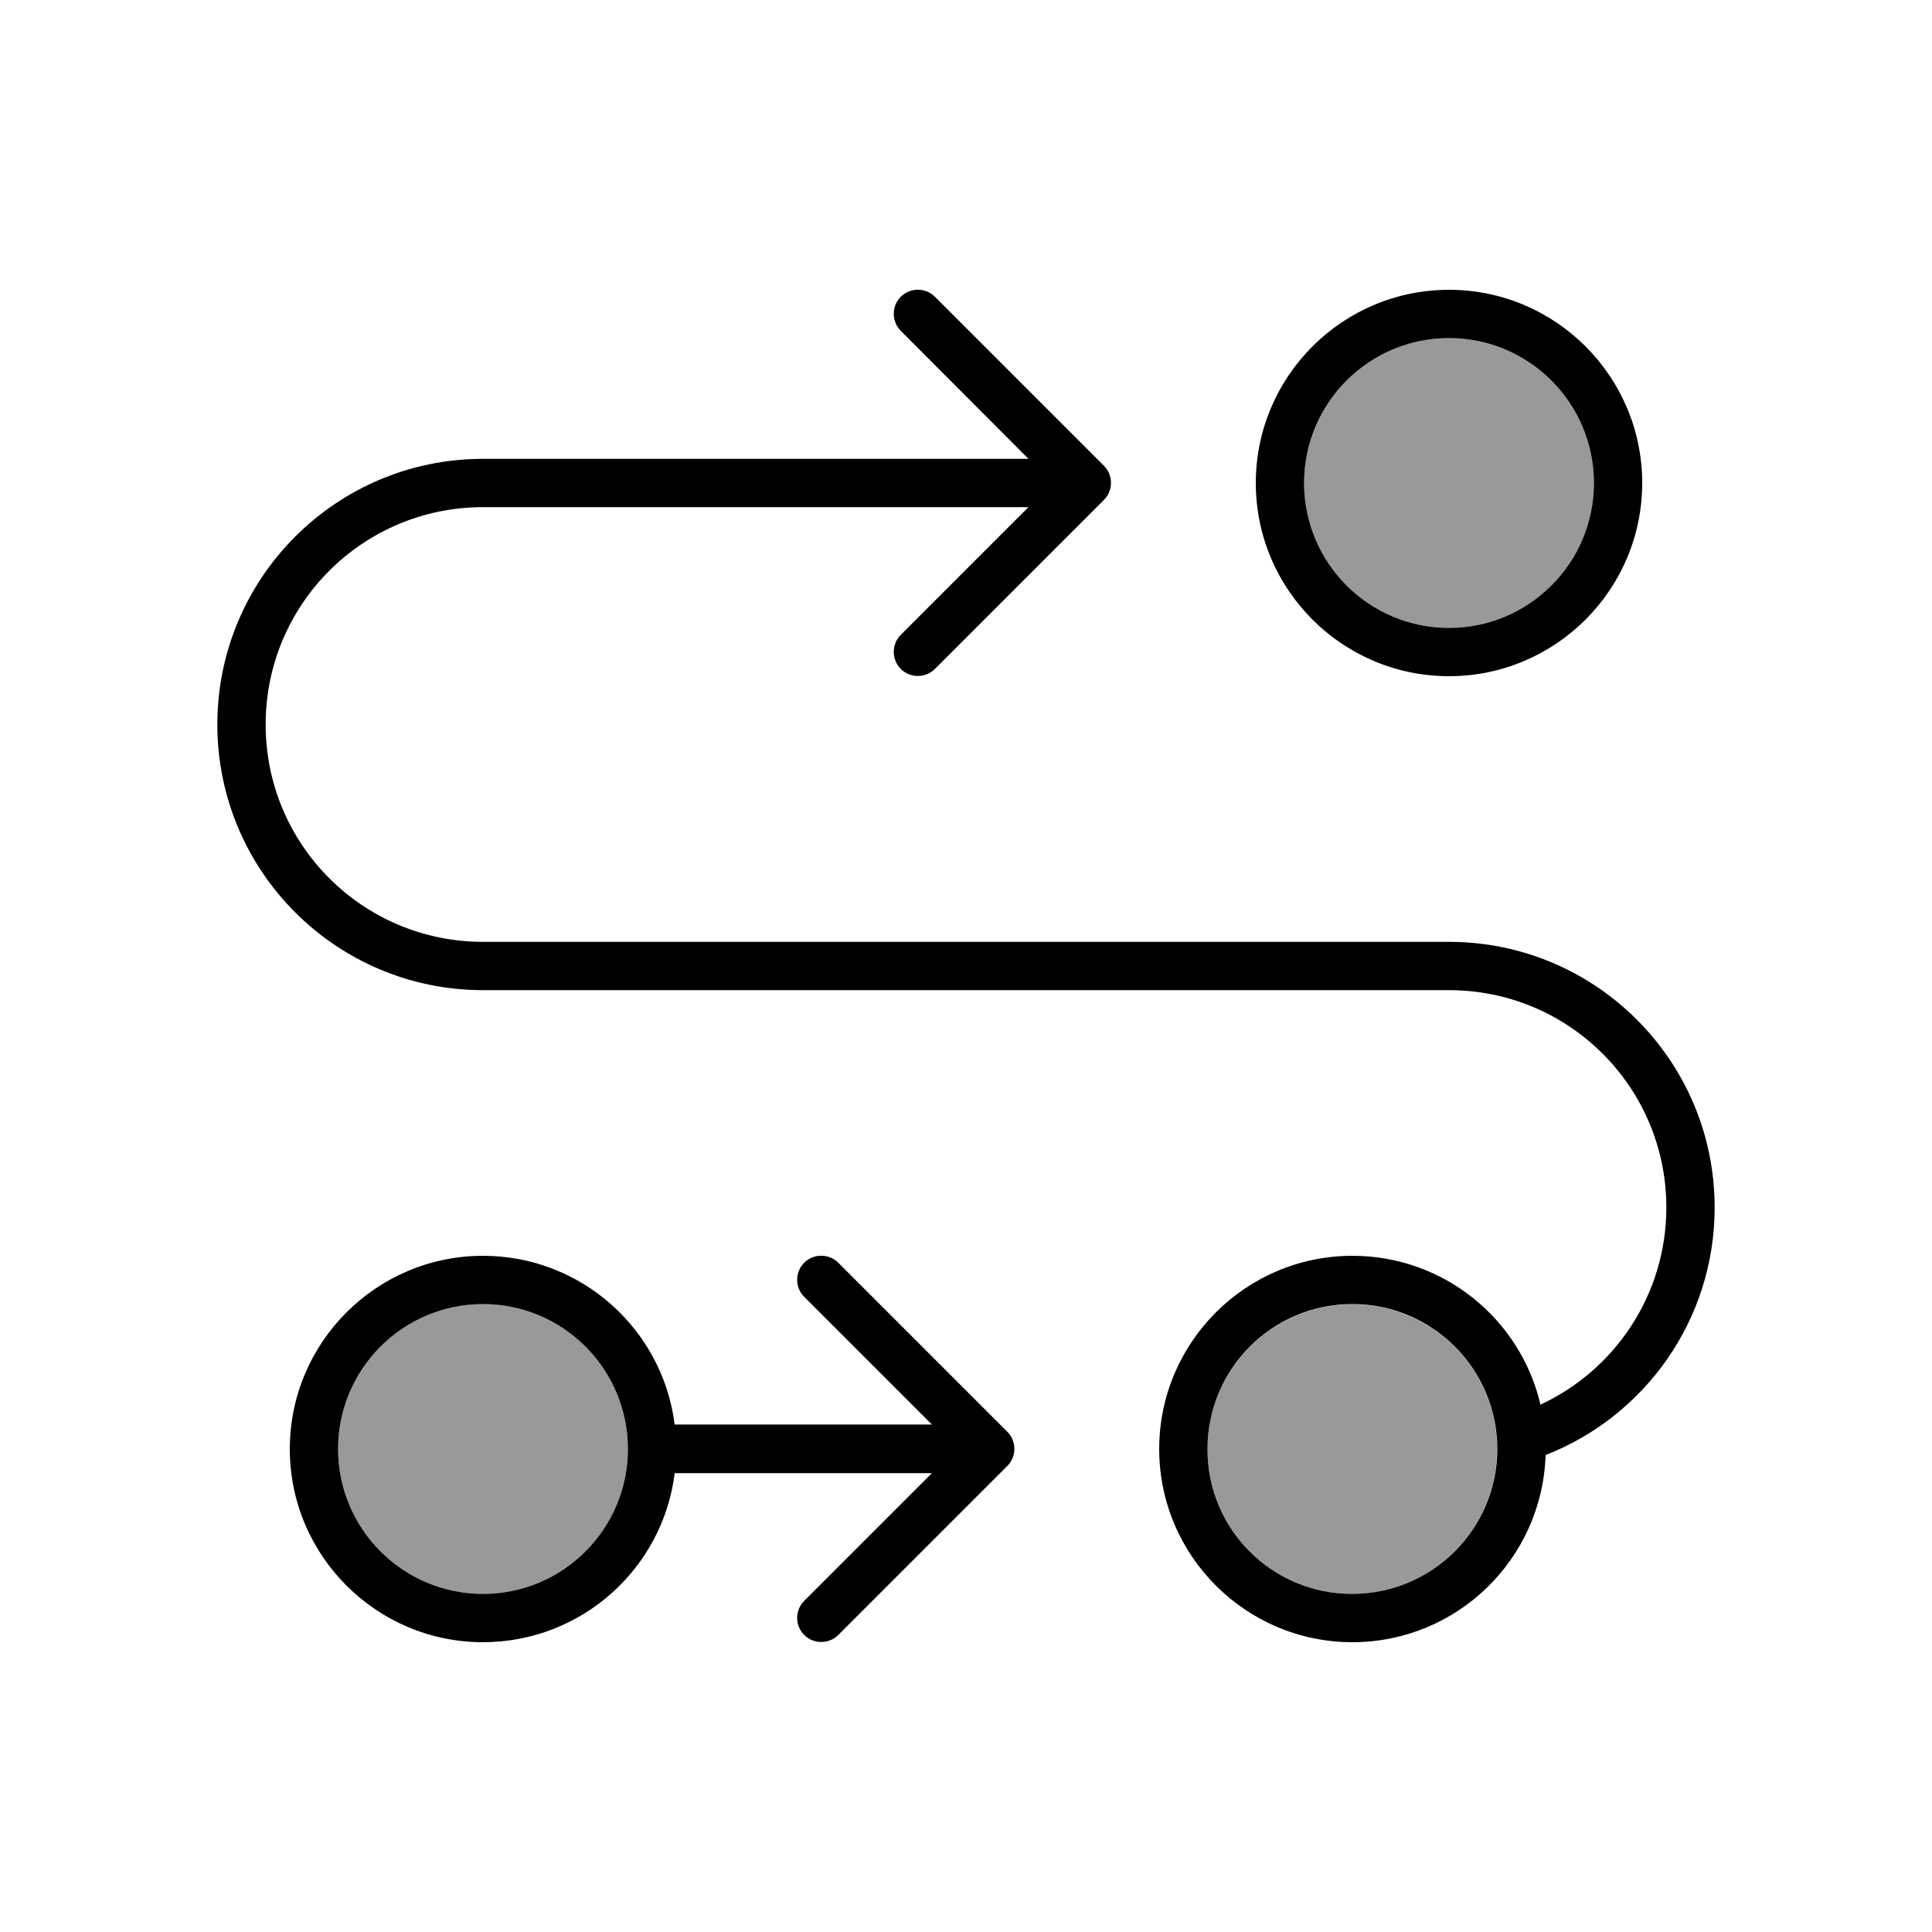
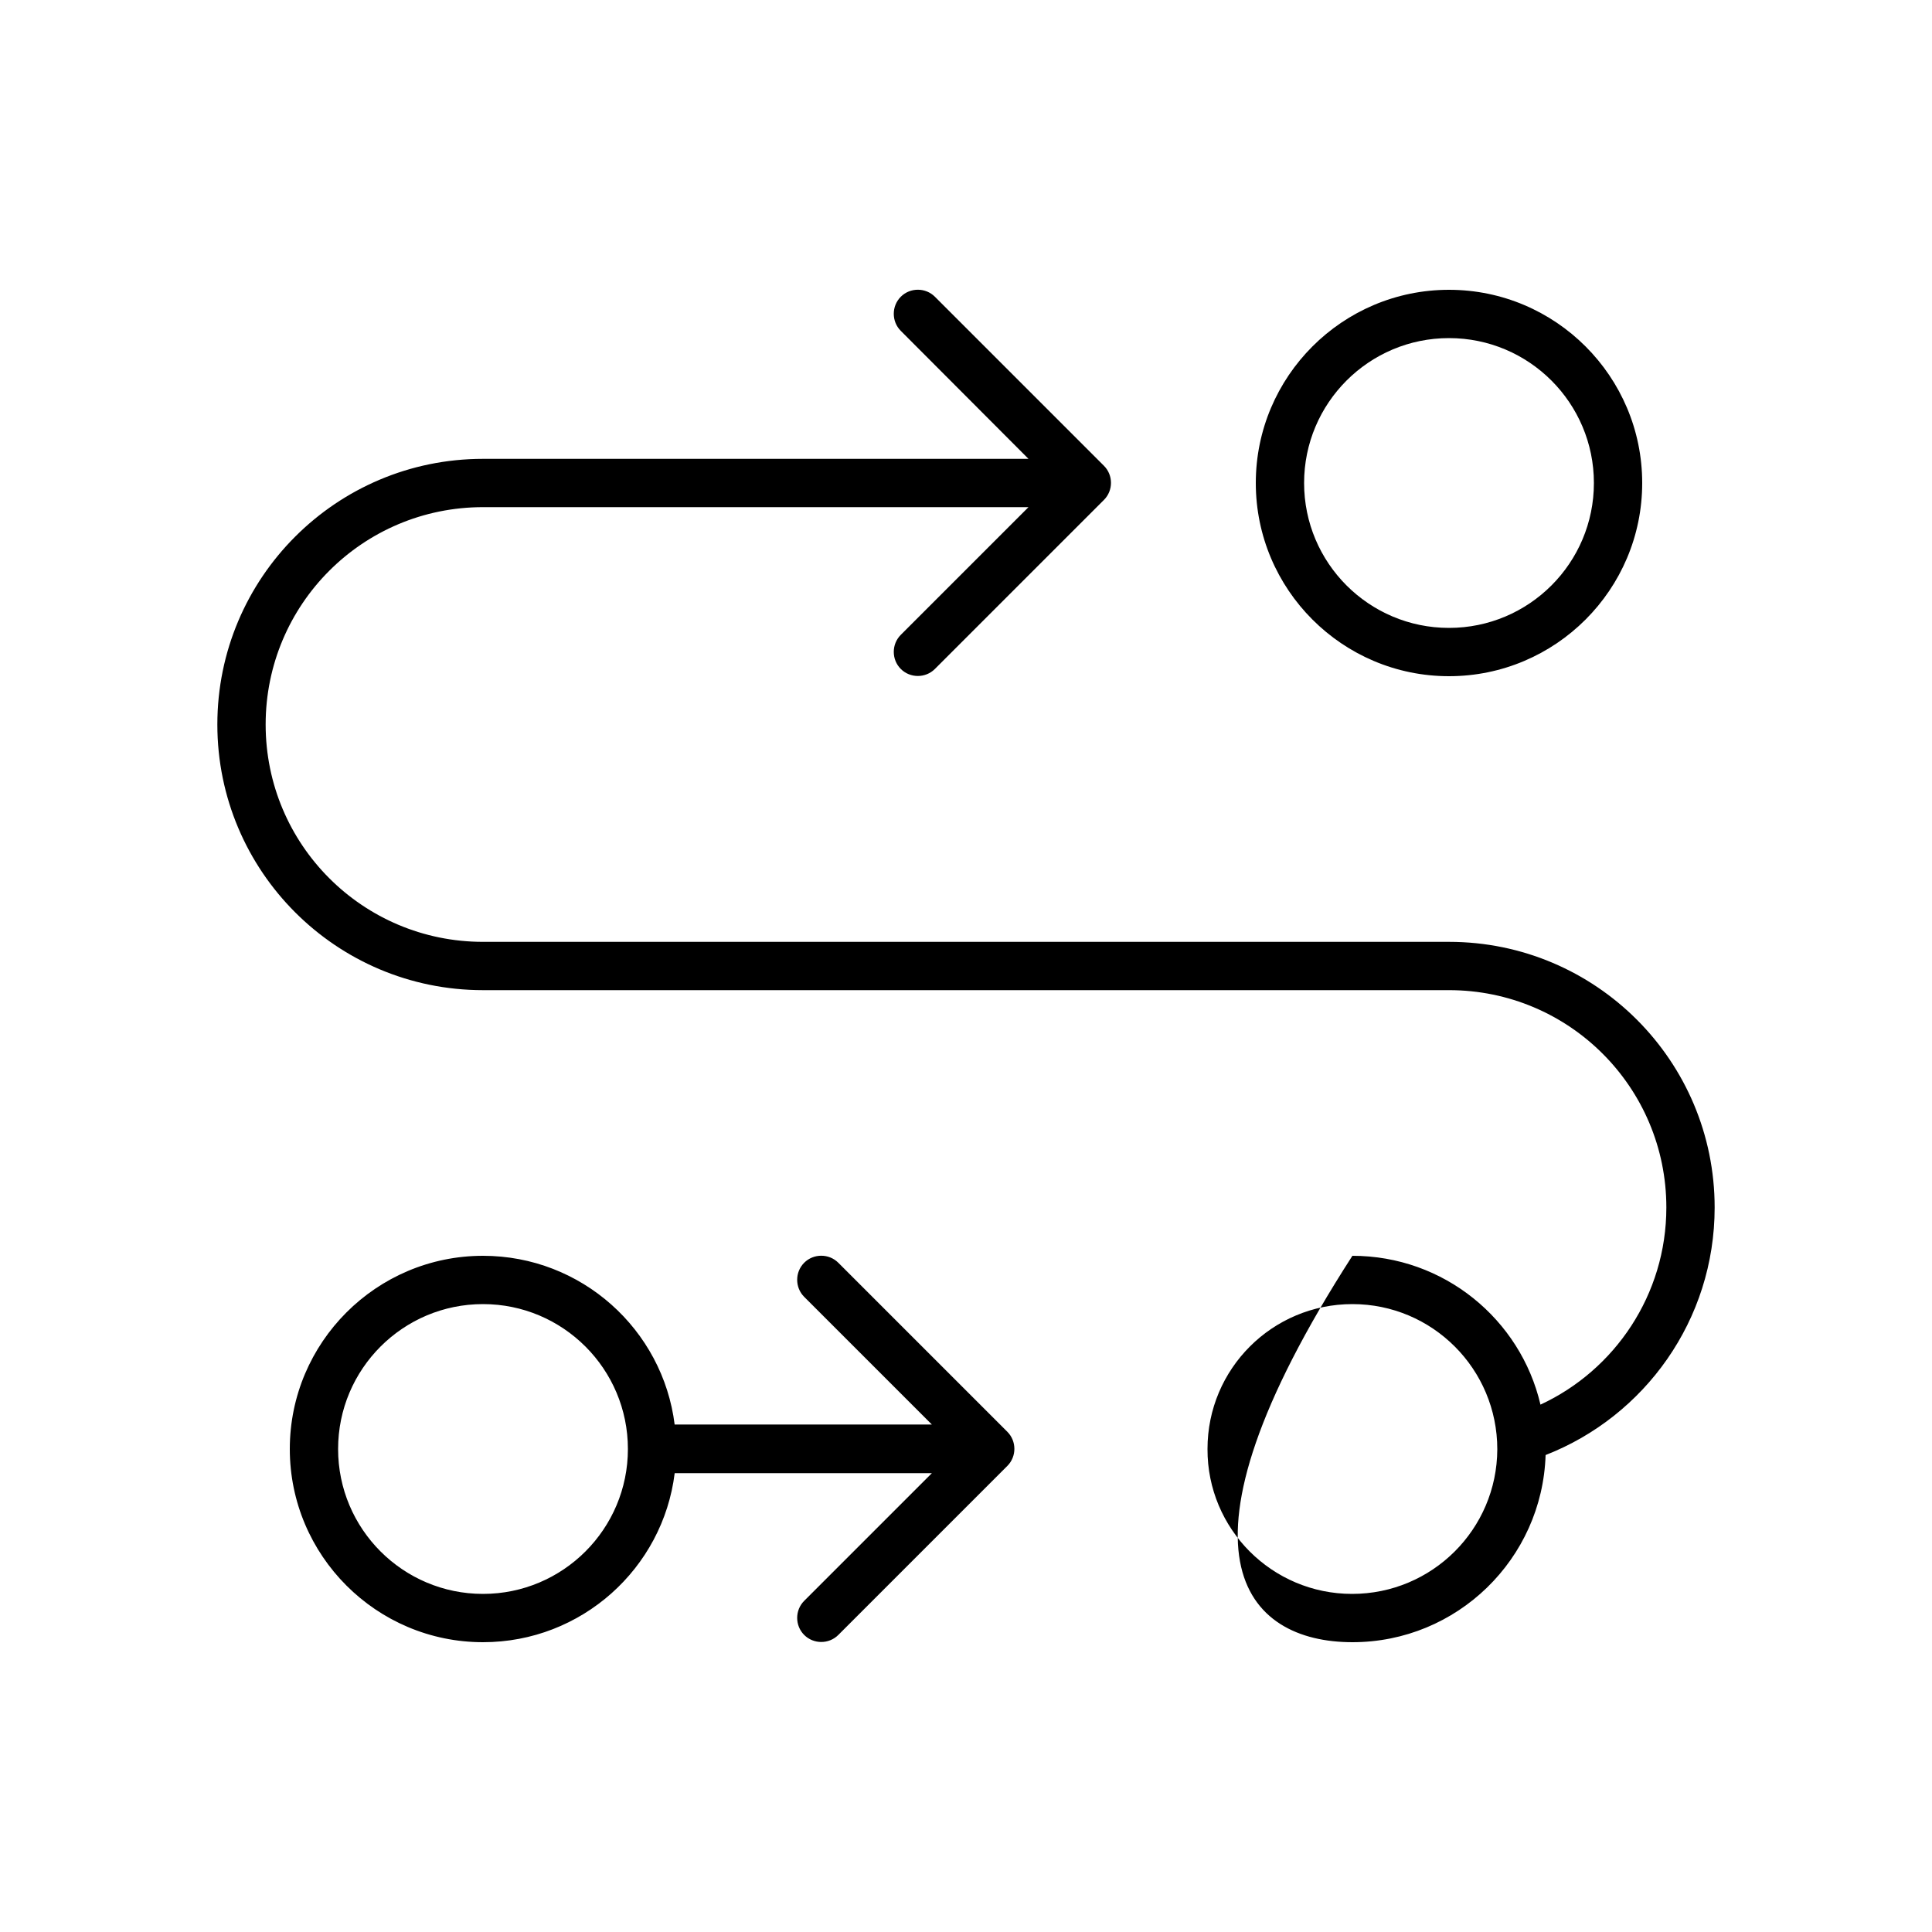
<svg xmlns="http://www.w3.org/2000/svg" viewBox="0 0 640 640">
-   <path opacity=".4" fill="currentColor" d="M112 480C112 506.5 133.5 528 160 528C186.5 528 208 506.5 208 480C208 453.5 186.5 432 160 432C133.5 432 112 453.5 112 480zM400 480C400 506.5 421.5 528 448 528C474.4 528 495.9 506.5 495.9 480C495.9 453.5 474.4 432.1 448 432.1C421.5 432.1 400 453.5 400 480zM432 160C432 186.5 453.5 208 480 208C506.5 208 528 186.5 528 160C528 133.5 506.5 112 480 112C453.5 112 432 133.5 432 160z" />
-   <path fill="currentColor" d="M309.7 98.3C306.6 95.2 301.5 95.2 298.4 98.3C295.3 101.4 295.3 106.5 298.4 109.6L340.7 152L160 152C111.4 152 72 191.4 72 240C72 288.6 111.4 328 160 328L480 328C519.8 328 552 360.2 552 400C552 428.9 534.9 453.9 510.3 465.3C503.7 437 478.3 416 448 416C412.7 416 384 444.7 384 480C384 515.3 412.7 544 448 544C482.7 544 510.9 516.4 512 482C544.8 469.2 568 437.3 568 400C568 351.4 528.6 312 480 312L160 312C120.2 312 88 279.8 88 240C88 200.2 120.2 168 160 168L340.7 168L298.4 210.3C295.3 213.4 295.3 218.5 298.4 221.6C301.5 224.7 306.6 224.7 309.7 221.6L365.7 165.6C368.8 162.5 368.8 157.4 365.7 154.3L309.7 98.3zM447.9 528C421.4 528 399.9 506.5 400 480C400 453.4 421.5 432 448 432C474.5 432 496 453.5 496 480.1C495.9 506.6 474.4 528 447.9 528zM432 160C432 133.5 453.5 112 480 112C506.5 112 528 133.5 528 160C528 186.5 506.5 208 480 208C453.5 208 432 186.5 432 160zM544 160C544 124.7 515.3 96 480 96C444.7 96 416 124.7 416 160C416 195.3 444.7 224 480 224C515.3 224 544 195.3 544 160zM160 432C186.5 432 208 453.5 208 480C208 506.5 186.5 528 160 528C133.5 528 112 506.5 112 480C112 453.5 133.5 432 160 432zM223.5 472C219.6 440.4 192.6 416 160 416C124.7 416 96 444.7 96 480C96 515.3 124.7 544 160 544C192.6 544 219.6 519.6 223.5 488L308.7 488L266.4 530.3C263.3 533.4 263.3 538.5 266.4 541.6C269.5 544.7 274.6 544.7 277.7 541.6L333.7 485.6C336.8 482.5 336.8 477.4 333.7 474.3L277.7 418.3C274.6 415.2 269.5 415.2 266.4 418.3C263.3 421.4 263.3 426.5 266.4 429.6L308.7 471.9L223.5 471.9z" />
+   <path fill="currentColor" d="M309.7 98.3C306.6 95.2 301.5 95.2 298.4 98.3C295.3 101.4 295.3 106.5 298.4 109.6L340.7 152L160 152C111.4 152 72 191.4 72 240C72 288.6 111.4 328 160 328L480 328C519.8 328 552 360.2 552 400C552 428.9 534.9 453.9 510.3 465.3C503.7 437 478.3 416 448 416C384 515.3 412.7 544 448 544C482.7 544 510.9 516.4 512 482C544.8 469.2 568 437.3 568 400C568 351.4 528.6 312 480 312L160 312C120.2 312 88 279.8 88 240C88 200.2 120.2 168 160 168L340.7 168L298.4 210.3C295.3 213.4 295.3 218.5 298.4 221.6C301.5 224.7 306.6 224.7 309.7 221.6L365.7 165.6C368.8 162.5 368.8 157.4 365.7 154.3L309.7 98.3zM447.9 528C421.4 528 399.9 506.5 400 480C400 453.4 421.5 432 448 432C474.5 432 496 453.5 496 480.1C495.9 506.6 474.4 528 447.9 528zM432 160C432 133.5 453.5 112 480 112C506.5 112 528 133.5 528 160C528 186.5 506.5 208 480 208C453.5 208 432 186.5 432 160zM544 160C544 124.7 515.3 96 480 96C444.7 96 416 124.7 416 160C416 195.3 444.7 224 480 224C515.3 224 544 195.3 544 160zM160 432C186.5 432 208 453.5 208 480C208 506.5 186.5 528 160 528C133.5 528 112 506.5 112 480C112 453.5 133.5 432 160 432zM223.5 472C219.6 440.4 192.6 416 160 416C124.7 416 96 444.7 96 480C96 515.3 124.7 544 160 544C192.6 544 219.6 519.6 223.5 488L308.7 488L266.4 530.3C263.3 533.4 263.3 538.5 266.4 541.6C269.5 544.7 274.6 544.7 277.7 541.6L333.7 485.6C336.8 482.5 336.8 477.4 333.7 474.3L277.7 418.3C274.6 415.2 269.5 415.2 266.4 418.3C263.3 421.4 263.3 426.5 266.4 429.6L308.7 471.9L223.5 471.9z" />
</svg>